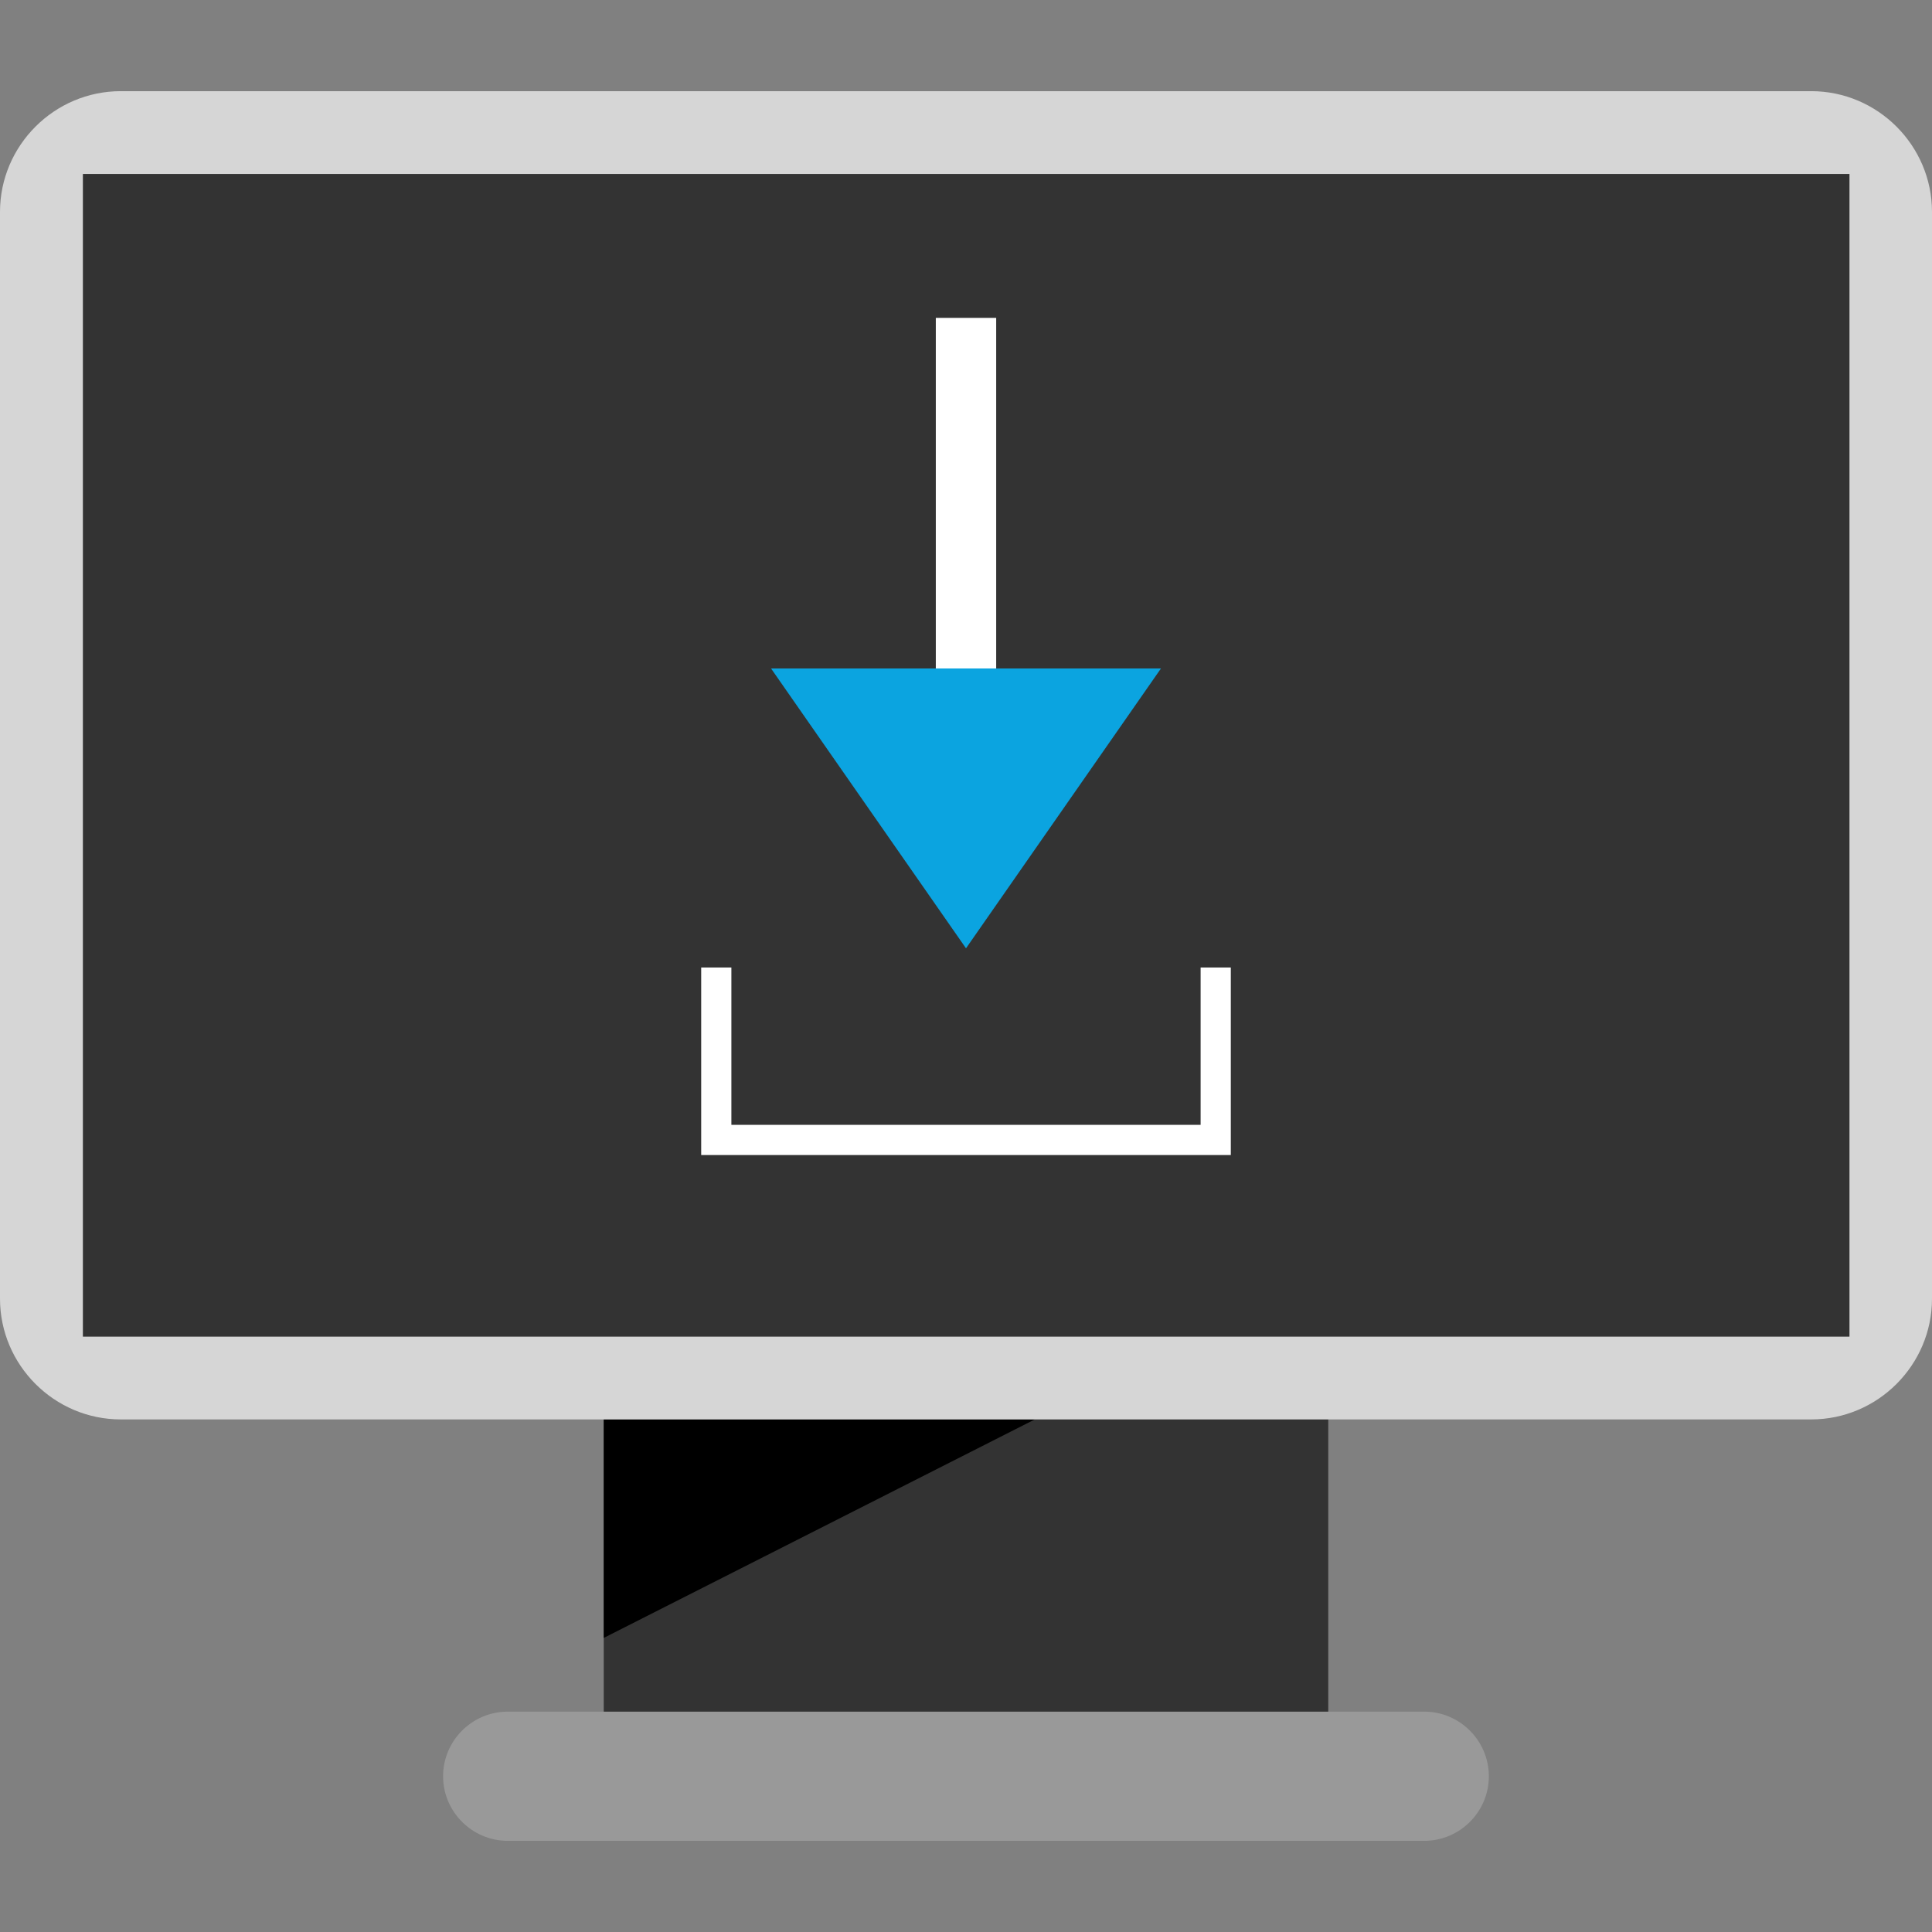
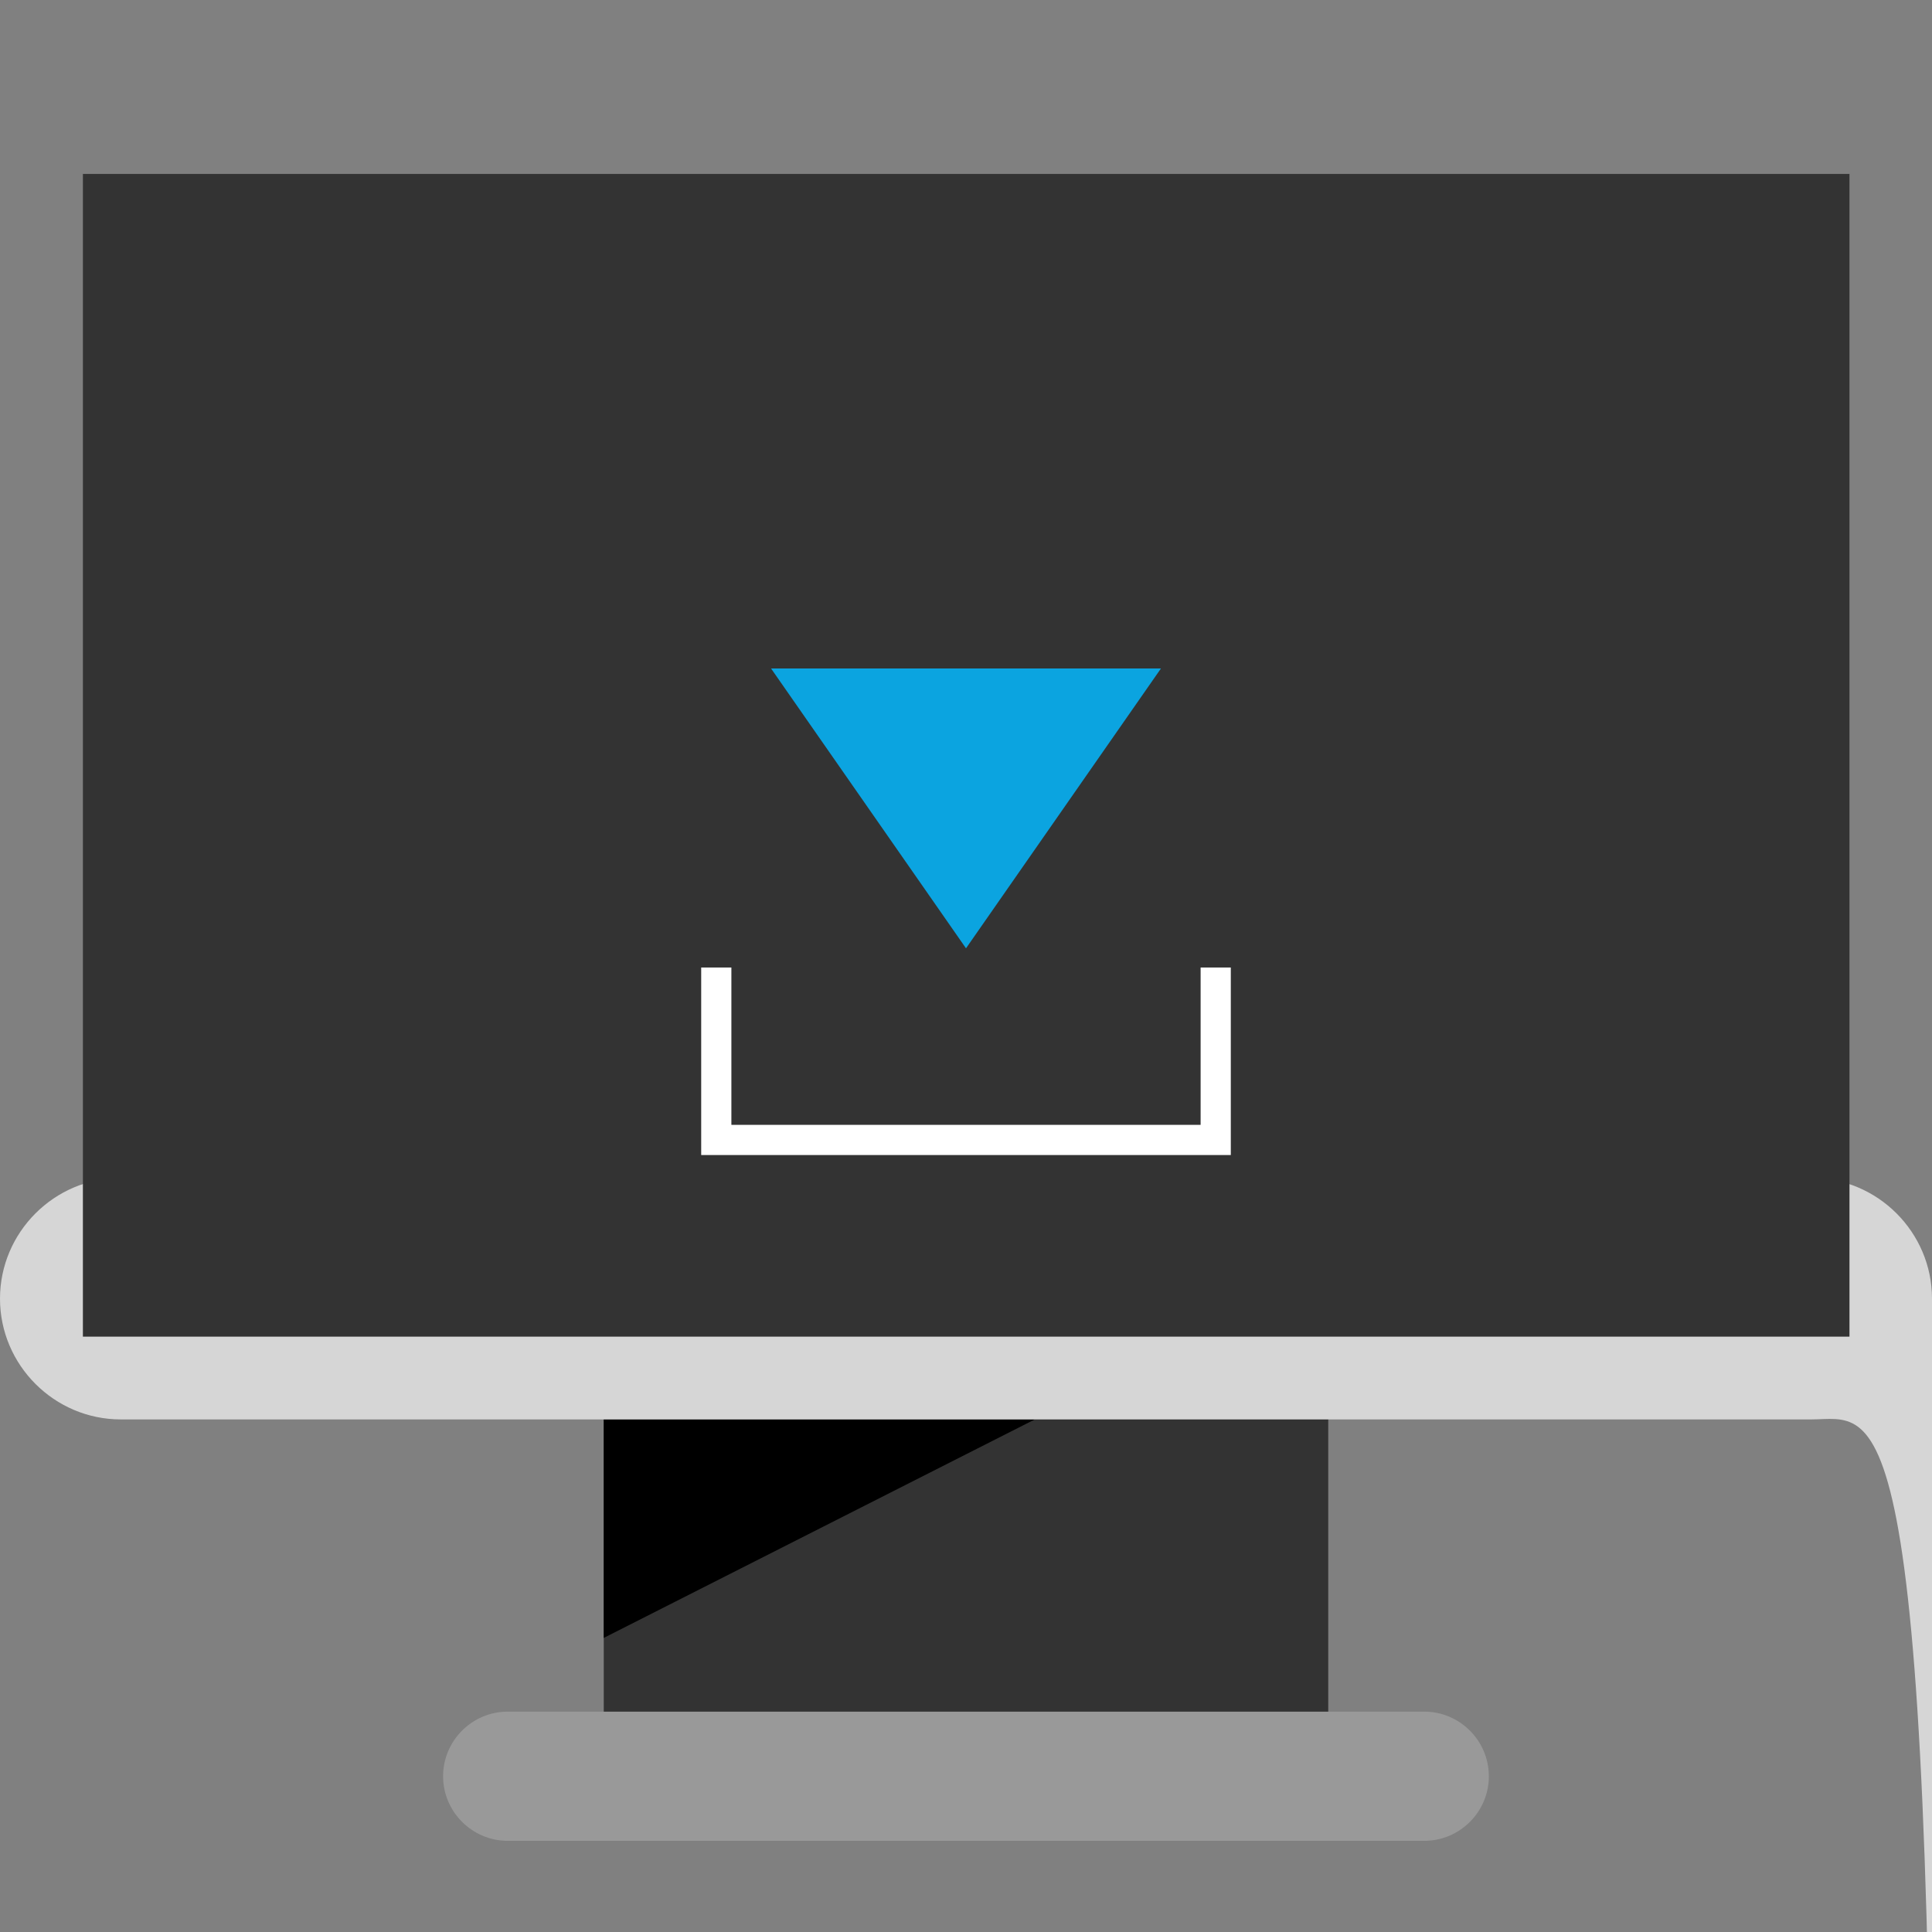
<svg xmlns="http://www.w3.org/2000/svg" version="1.1" id="Layer_1" viewBox="0 0 512 512" xml:space="preserve">
  <rect x="0" y="0" width="512" height="512" fill="#808080" stroke="none" />
  <rect x="160" y="357.424" style="fill:#333333;" width="192" height="108.336" />
  <polyline points="160,434.064 160,376.16 274.24,376.16 " />
  <path style="fill:#999999;" d="M377.456,487.84H134.544c-9.424,0-17.12-7.712-17.12-17.12l0,0c0-9.424,7.712-17.12,17.12-17.12  H377.44c9.424,0,17.12,7.712,17.12,17.12l0,0C394.576,480.144,386.864,487.84,377.456,487.84z" />
-   <path style="fill:#D6D6D6;" d="M480,376.16H32c-17.6,0-32-14.4-32-32v-288c0-17.6,14.4-32,32-32h448c17.6,0,32,14.4,32,32v288  C512,361.76,497.6,376.16,480,376.16z" />
+   <path style="fill:#D6D6D6;" d="M480,376.16H32c-17.6,0-32-14.4-32-32c0-17.6,14.4-32,32-32h448c17.6,0,32,14.4,32,32v288  C512,361.76,497.6,376.16,480,376.16z" />
  <rect x="21.968" y="46.096" style="fill:#333333;" width="468.16" height="308.128" />
-   <rect x="248" y="84.24" style="fill:#FFFFFF;" width="16" height="120.256" />
  <polygon style="fill:#0BA4E0;" points="204.336,177.152 256,251.312 307.664,177.152 " />
  <polygon style="fill:#FFFFFF;" points="326.176,306.096 185.824,306.096 185.824,256.4 193.824,256.4 193.824,298.096   318.176,298.096 318.176,256.4 326.176,256.4 " />
</svg>